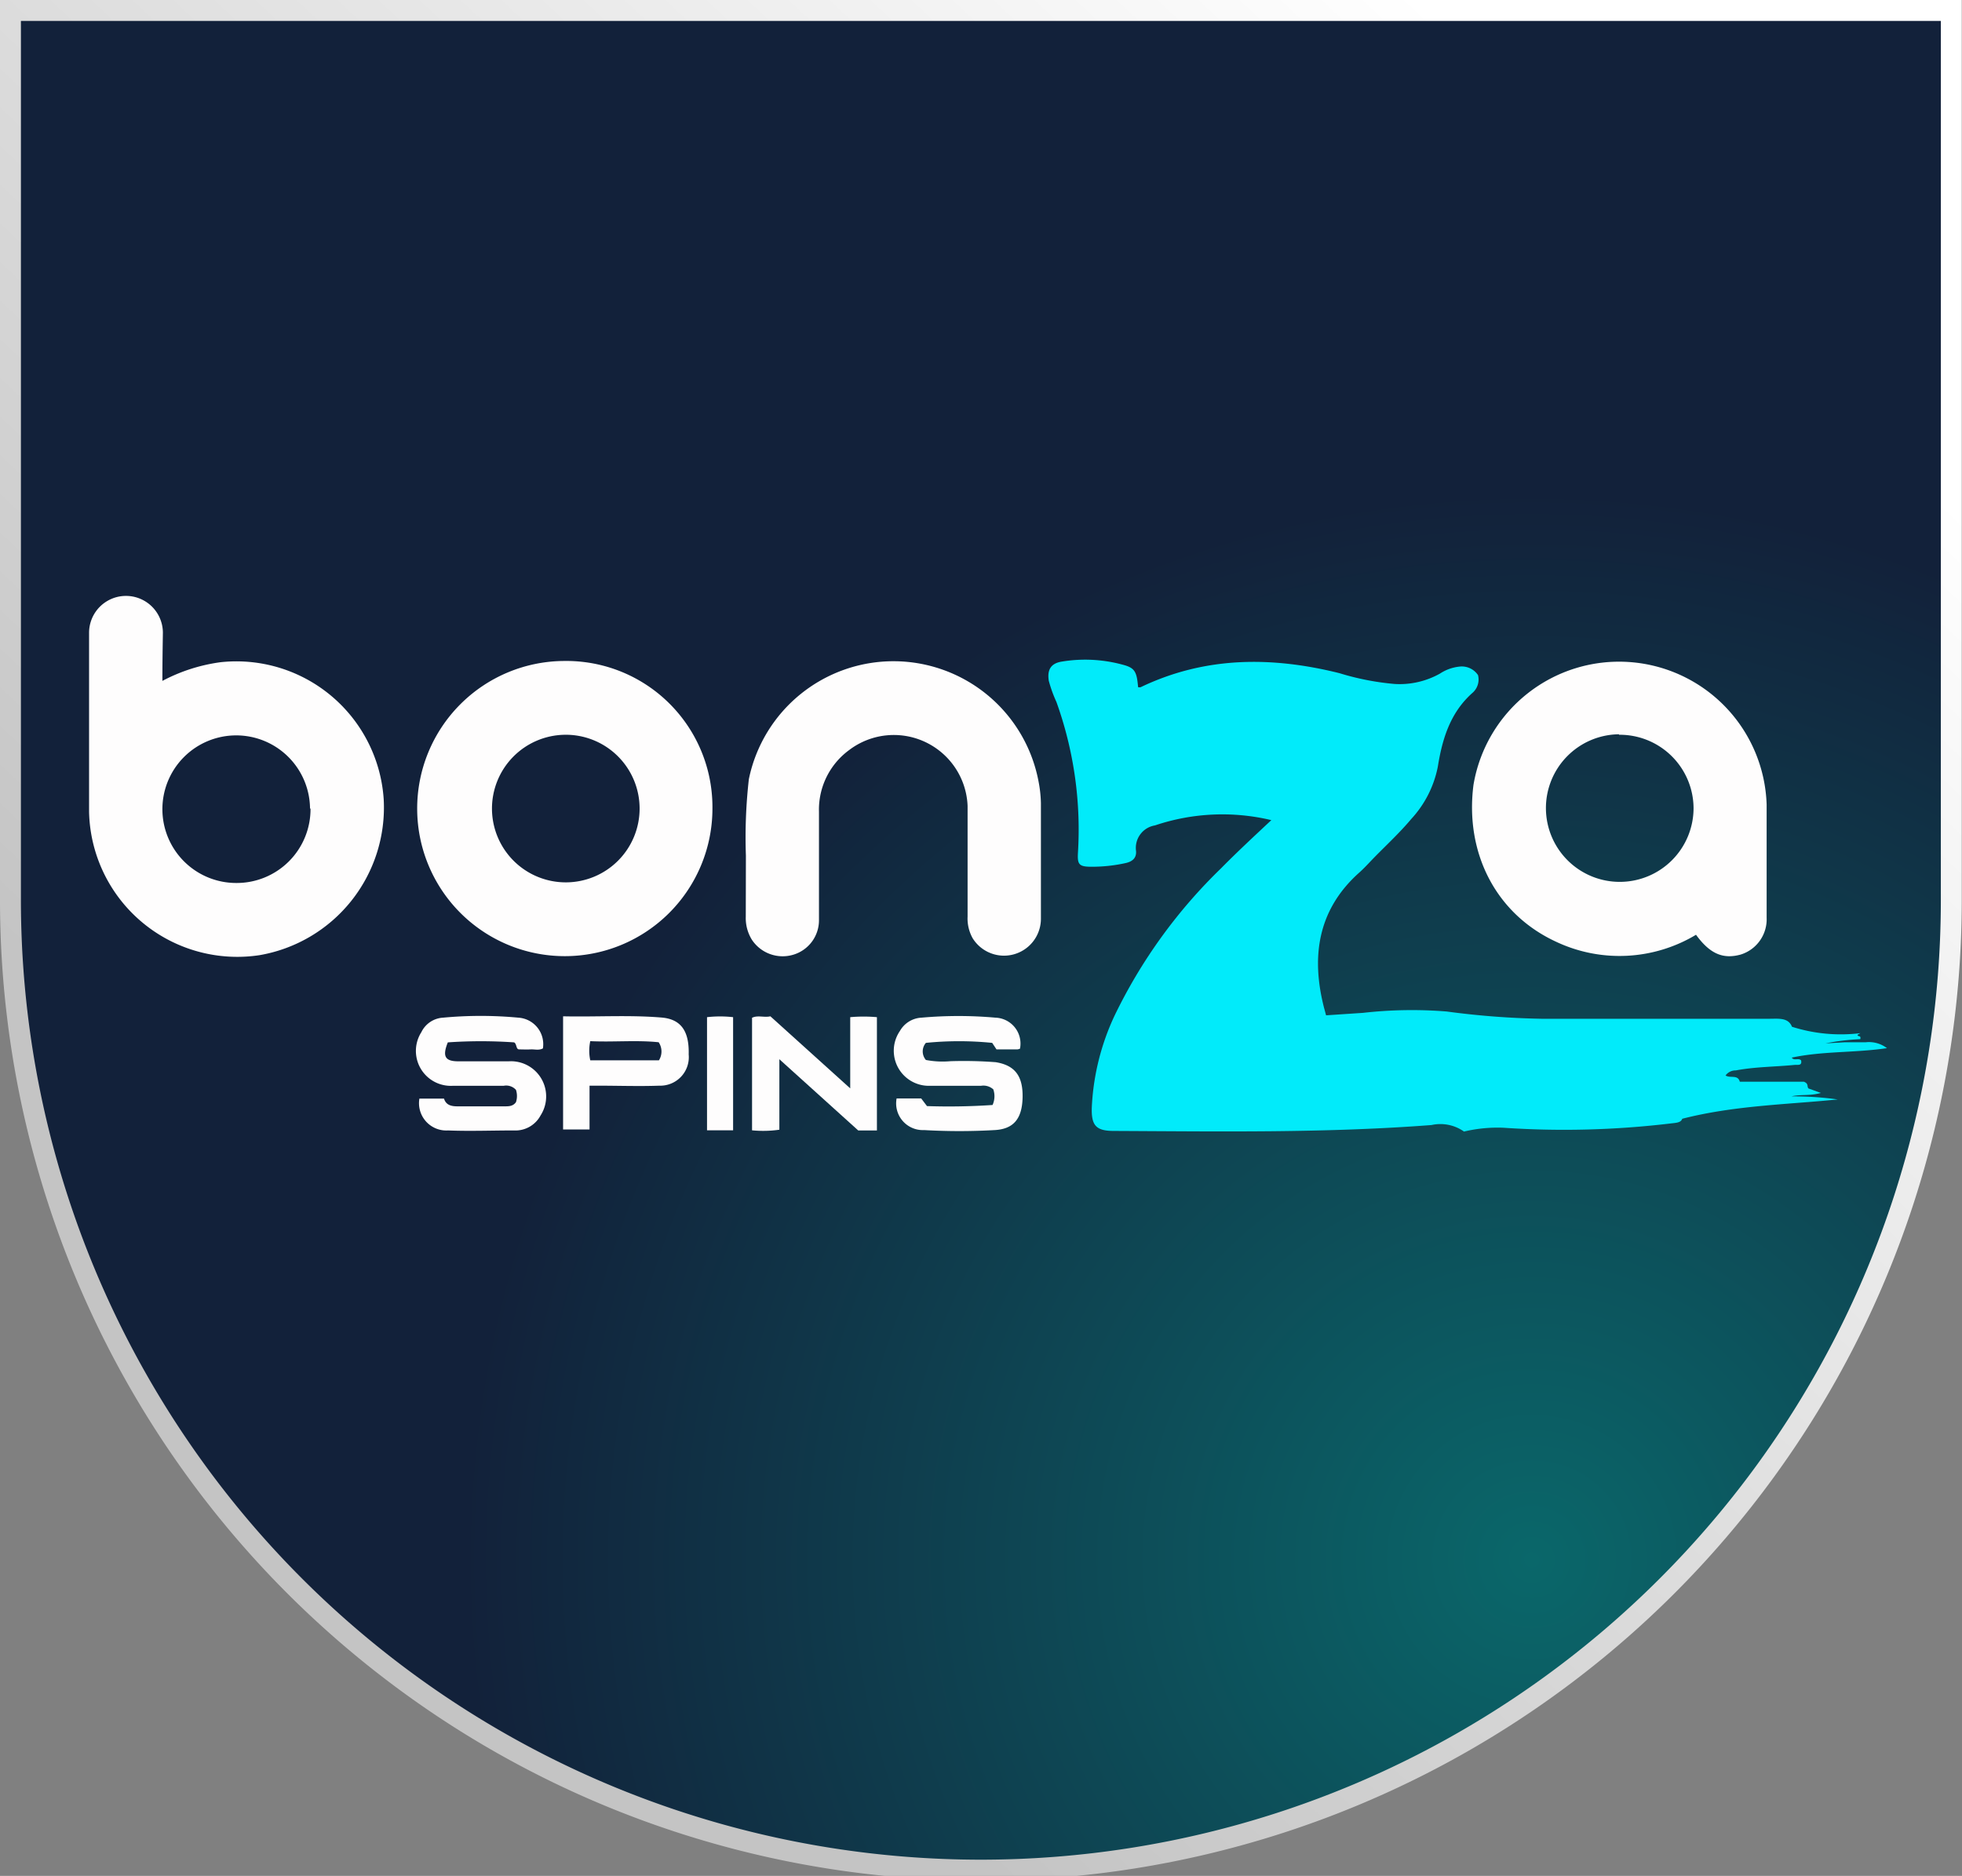
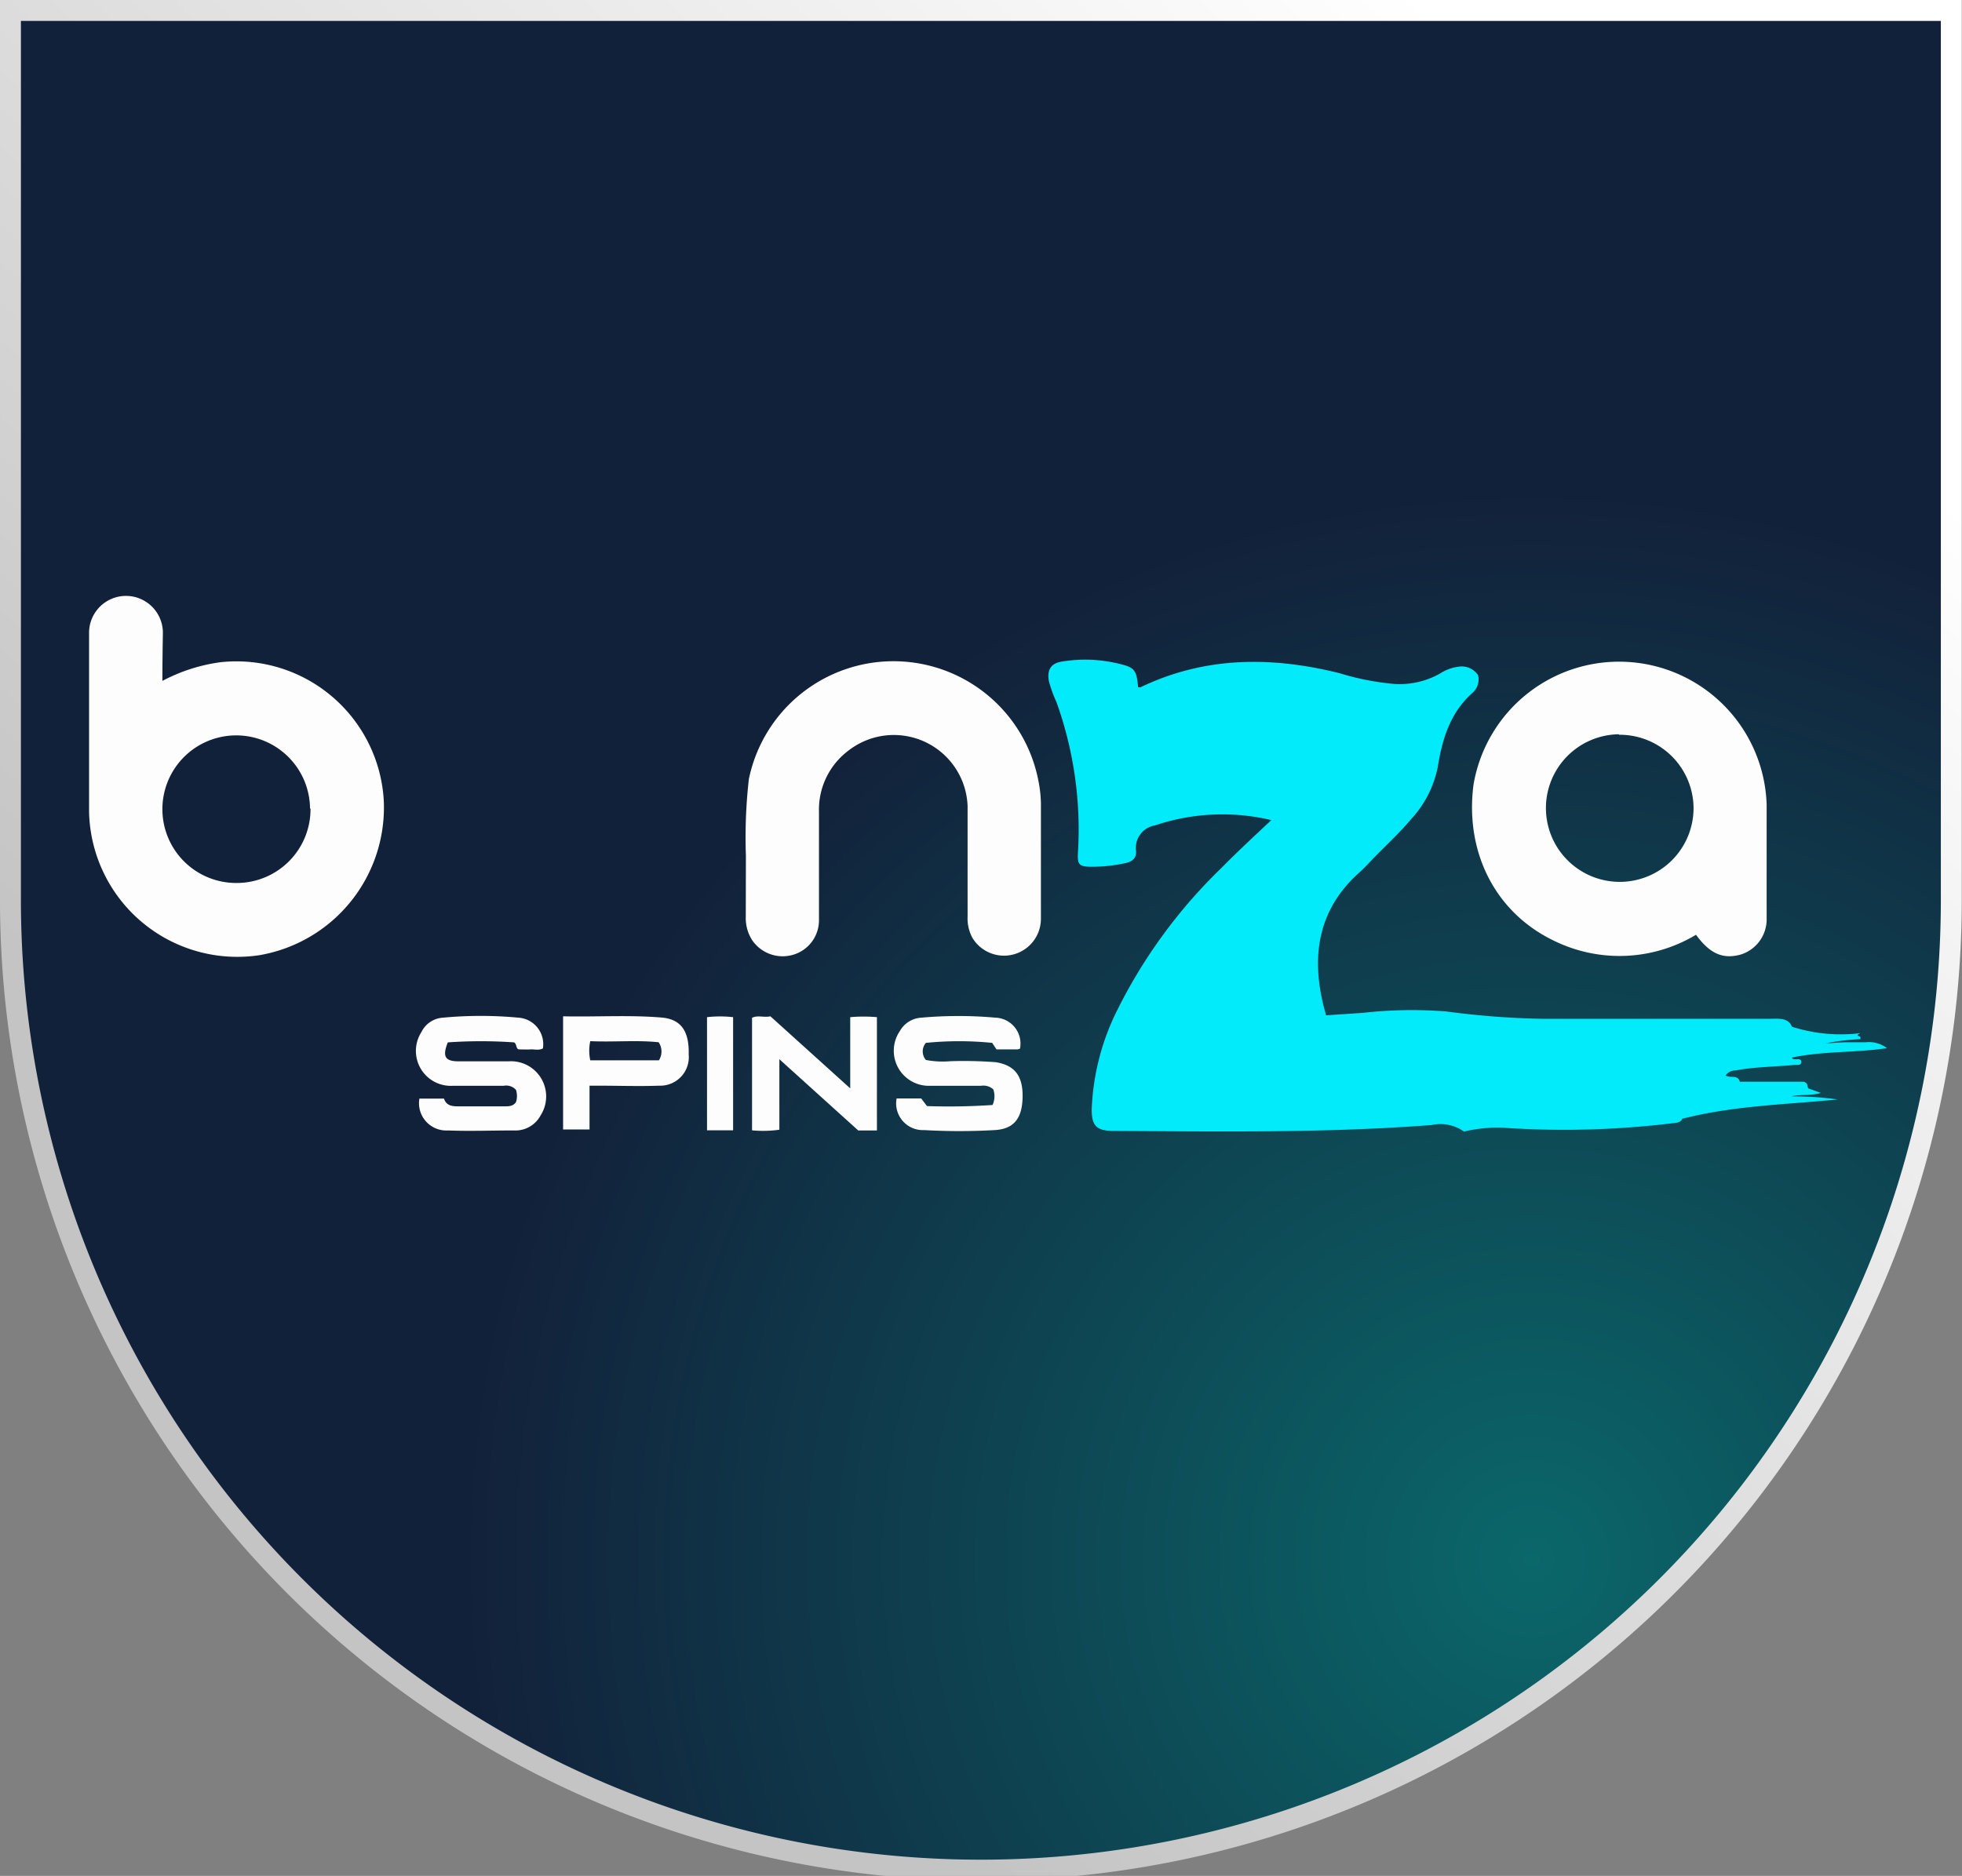
<svg xmlns="http://www.w3.org/2000/svg" viewBox="0 0 159.48 152.52">
  <rect x="0" y="0" width="159.48" height="152.52" fill="#808080" stroke="none" />
  <defs>
    <radialGradient id="a" cx="124.52" cy="126.82" r="86.88" gradientUnits="userSpaceOnUse">
      <stop offset="0" stop-color="#0a676a" />
      <stop offset="1" stop-color="#12213a" />
    </radialGradient>
    <linearGradient id="b" x1="143.33" y1="-15.22" x2="14.77" y2="121.12" gradientUnits="userSpaceOnUse">
      <stop offset="0.16" stop-color="#fff" />
      <stop offset="0.88" stop-color="#c4c4c4" />
    </linearGradient>
  </defs>
  <title>bonza 1</title>
  <path d="M.85.85V73.17h0a78.88,78.88,0,0,0,157.76,0h0V.85Z" stroke-miterlimit="10" stroke-width="1.7" fill="url(#a)" stroke="url(#b)" />
  <path d="M103.34,66.68a17.16,17.16,0,0,0-9.46.43,1.85,1.85,0,0,0-1.54,2.06c.06.59-.3.88-.84,1a12.66,12.66,0,0,1-2.81.3c-1,0-1.12-.21-1.07-1.13a30.67,30.67,0,0,0-1.75-12.27,10.71,10.71,0,0,1-.62-1.72c-.14-.89.17-1.4,1-1.55a11.62,11.62,0,0,1,5,.24c1,.26,1.15.56,1.26,1.83a.52.52,0,0,0,.21,0c5.24-2.51,10.64-2.51,16.15-1.14a21.46,21.46,0,0,0,4.5.88,6.71,6.71,0,0,0,3.67-.84,3.55,3.55,0,0,1,1.57-.57,1.59,1.59,0,0,1,1.53.69,1.44,1.44,0,0,1-.47,1.46c-1.81,1.62-2.44,3.76-2.8,6a8.73,8.73,0,0,1-2.16,4.24c-.92,1.1-2,2.1-3,3.12-.41.42-.8.86-1.24,1.25-3.35,3-3.92,6.81-2.84,11,.05.17.09.34.16.59l3-.2a35.26,35.26,0,0,1,6.81-.11,66.17,66.17,0,0,0,7.69.59c6.19,0,12.37,0,18.55,0,.73,0,1.52-.11,1.82.65a13.07,13.07,0,0,0,5.56.52l-.23.13c0,.2.31,0,.22.36a18.84,18.84,0,0,0-2.82.34l1.58-.09c.57,0,1.13,0,1.69,0a2.4,2.4,0,0,1,1.72.48c-2.66.39-5.23.23-7.74.77.19.28.54,0,.76.22.1.46-.27.35-.51.37-1.6.16-3.22.15-4.8.45a1,1,0,0,0-.83.41c.38.25,1-.1,1.16.51h5.21c.42.16.22.41.38.55l1,.36c-.91.26-1.67.1-2.39.28a26.2,26.2,0,0,1,3.76.25c-4.19.42-8.42.49-12.64,1.57-.11.33-.52.33-.93.38a72.83,72.83,0,0,1-13.61.35A11.83,11.83,0,0,0,119,92a3.33,3.33,0,0,0-2.64-.53c-8.6.66-17.21.52-25.82.48-1.47,0-1.86-.45-1.79-2a19.69,19.69,0,0,1,1.85-7.38A42.15,42.15,0,0,1,99.25,70.6C100.56,69.27,101.93,68,103.34,66.68Z" fill="#01ebfa" />
  <path d="M13.2,55.36a14.06,14.06,0,0,1,4.73-1.52A12,12,0,0,1,31.19,65a12.18,12.18,0,0,1-10.1,12.66A12.05,12.05,0,0,1,7.24,66c0-4.85,0-9.7,0-14.55a3,3,0,1,1,6,0C13.22,52.71,13.2,54,13.2,55.36Zm12,10.38a6,6,0,1,0-6,6.05A6,6,0,0,0,25.24,65.74Z" fill="#fefdfd" />
  <path d="M137.86,76a12.08,12.08,0,0,1-11.37.57c-4.88-2.25-7.43-7.2-6.72-12.75a12,12,0,0,1,23.83,1.6c0,3.07,0,6.13,0,9.19a3,3,0,0,1-2.11,3C140.07,78,139,77.57,137.86,76Zm-6.26-16.3a6,6,0,1,0,6.06,6A6,6,0,0,0,131.6,59.74Z" fill="#fefdfd" />
-   <path d="M57.91,65.74a12,12,0,1,1-12.06-12A11.88,11.88,0,0,1,57.91,65.74Zm-12-6a6,6,0,1,0,6.08,6A6,6,0,0,0,45.88,59.74Z" fill="#fefdfd" />
  <path d="M60.63,69.57a42.1,42.1,0,0,1,.24-6.22,12,12,0,0,1,23.55.2,10.3,10.3,0,0,1,.19,1.75c0,3.14,0,6.28,0,9.42a3,3,0,0,1-5.55,1.56,3.29,3.29,0,0,1-.41-1.76c0-3,0-6,0-9A6,6,0,0,0,69,61a6,6,0,0,0-2.43,5q0,4.4,0,8.81a2.92,2.92,0,0,1-2.08,2.81,3,3,0,0,1-3.37-1.21,3.34,3.34,0,0,1-.5-1.89Z" fill="#fefdfd" />
  <path d="M34.09,89.32h2c.17.55.62.64,1.18.63,1.25,0,2.5,0,3.75,0,.33,0,.68,0,.92-.34a1.6,1.6,0,0,0,0-1,1.07,1.07,0,0,0-1-.33c-1.38,0-2.76,0-4.13,0a2.84,2.84,0,0,1-2.56-4.36,2.09,2.09,0,0,1,1.77-1.18,32.82,32.82,0,0,1,6.11,0,2.16,2.16,0,0,1,2,2.5c-.33.18-.69.06-1,.08s-.66,0-.93,0-.18-.44-.41-.57a38.8,38.8,0,0,0-5.39,0c-.46,1.15-.22,1.54.87,1.54,1.36,0,2.71,0,4.07,0a2.86,2.86,0,0,1,2.6,4.4,2.31,2.31,0,0,1-2.16,1.22c-1.79,0-3.58.07-5.36,0A2.22,2.22,0,0,1,34.09,89.32Z" fill="#fefdfd" />
  <path d="M72.88,89.31h2l.47.62a52.47,52.47,0,0,0,5.33-.09,1.72,1.72,0,0,0,.06-1.27,1.2,1.2,0,0,0-1-.29c-1.38,0-2.76,0-4.14,0a2.85,2.85,0,0,1-2.45-4.46,2.14,2.14,0,0,1,1.76-1.08,33.85,33.85,0,0,1,6,0,2.11,2.11,0,0,1,2,2.52.73.73,0,0,1-.21.06H81l-.35-.53a27,27,0,0,0-5.39,0,1.07,1.07,0,0,0,0,1.39,7.25,7.25,0,0,0,2,.1,34.47,34.47,0,0,1,3.67.08c1.57.25,2.23,1.13,2.19,2.88s-.76,2.56-2.27,2.64a50,50,0,0,1-5.74,0A2.17,2.17,0,0,1,72.88,89.31Z" fill="#fefdfd" />
  <path d="M71.28,91.91H69.76l-6.41-5.79v5.73a9.21,9.21,0,0,1-2.22.05V82.75c.46-.23,1,0,1.49-.12l6.49,5.86V82.7a12.14,12.14,0,0,1,2.17,0Z" fill="#fefdfd" />
  <path d="M45.77,82.63c2.71.06,5.36-.12,8,.1,1.59.13,2.26,1.11,2.21,3a2.32,2.32,0,0,1-2.38,2.54c-1.66.06-3.32,0-5,0-.2,0-.39,0-.68,0v3.56H45.77Zm7.77,2.11c-1.81-.19-3.68,0-5.56-.09a3.72,3.72,0,0,0,0,1.56h5.58A1.35,1.35,0,0,0,53.54,84.74Z" fill="#fefdfd" />
  <path d="M59.59,91.9H57.47V82.7a9.39,9.39,0,0,1,2.12,0Z" fill="#fefdfd" />
</svg>